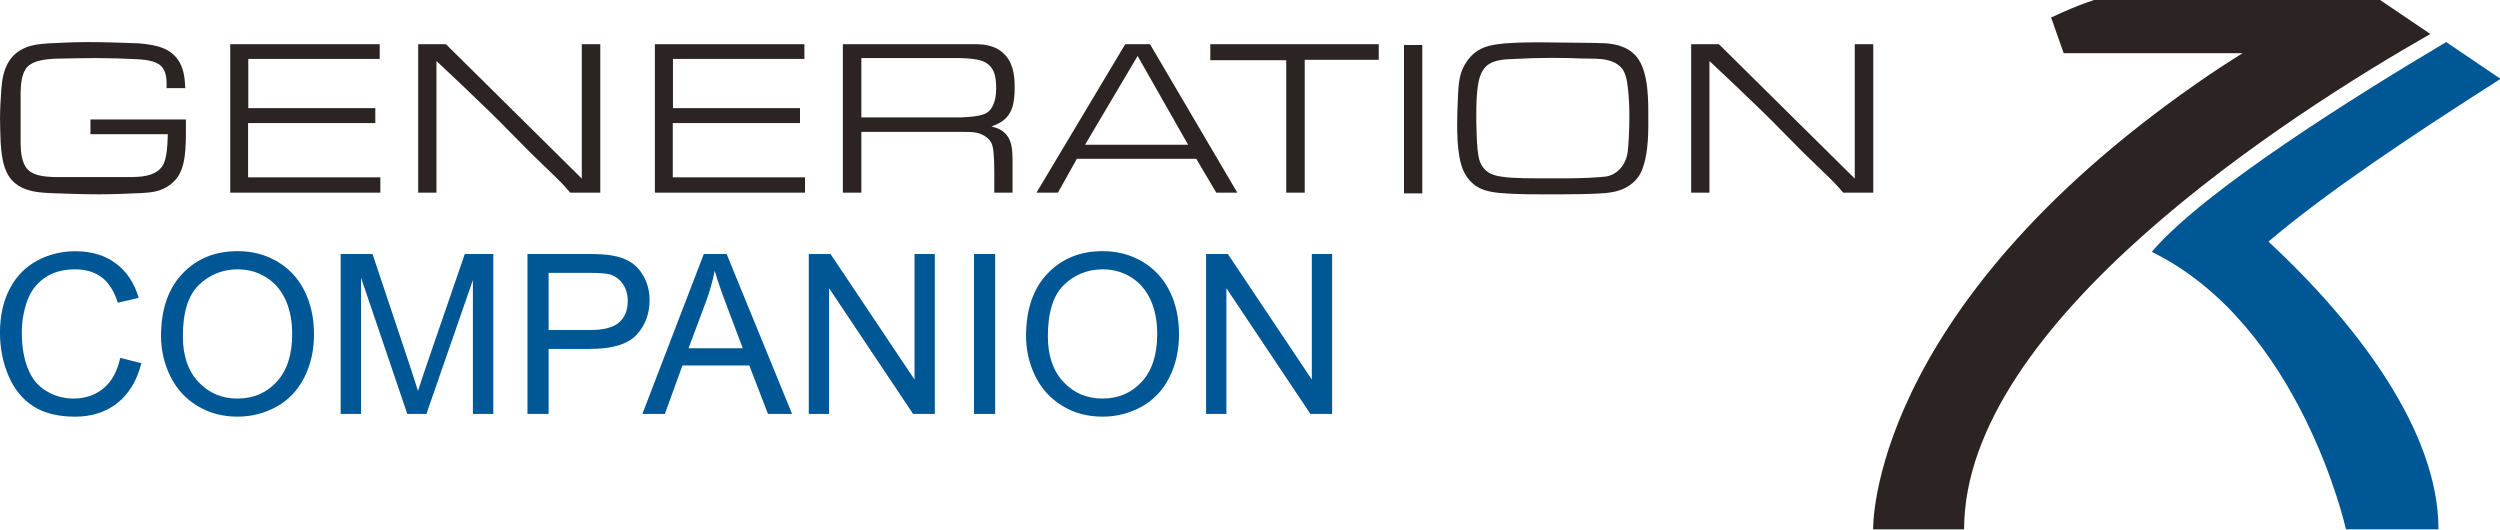
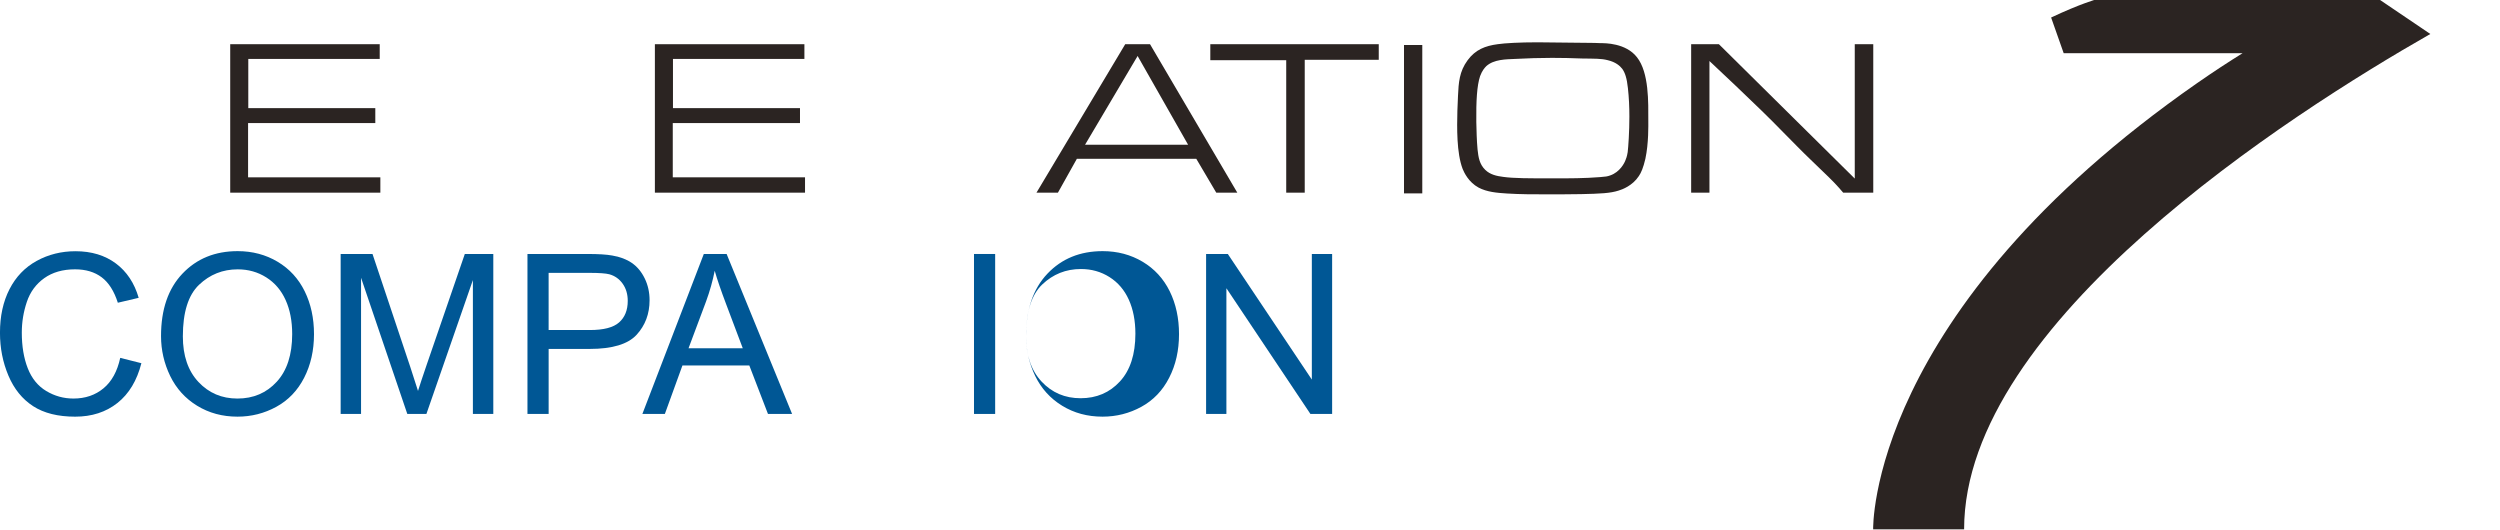
<svg xmlns="http://www.w3.org/2000/svg" xmlns:ns1="http://www.inkscape.org/namespaces/inkscape" xmlns:ns2="http://sodipodi.sourceforge.net/DTD/sodipodi-0.dtd" version="1.1" id="svg1280" ns1:version="1.4 (86a8ad7, 2024-10-11)" x="0px" y="0px" viewBox="0 0 235.886 50" enable-background="new 0 0 209.764 67.249" xml:space="preserve" ns2:docname="Generation_7_Companion.svg" width="235.886" height="50" ns1:export-filename="Generation_7_Companion.png" ns1:export-xdpi="300" ns1:export-ydpi="300">
  <defs id="defs9" />
  <ns2:namedview bordercolor="#666666" borderlayer="true" borderopacity="1.0" id="base" ns1:current-layer="svg1280" ns1:cx="62.981795" ns1:cy="53.954404" ns1:document-units="mm" ns1:pagecheckerboard="true" ns1:pageopacity="0.0" ns1:pageshadow="2" ns1:window-height="1147" ns1:window-maximized="1" ns1:window-width="1920" ns1:window-x="1912" ns1:window-y="-8" ns1:zoom="2.3816406" pagecolor="#ffffff" showgrid="false" ns1:showpageshadow="0" ns1:deskcolor="#d1d1d1">
	</ns2:namedview>
  <g id="g192" transform="matrix(0.449,0,0,-0.449,51.866,172.767)" ns1:export-xdpi="300" ns1:export-ydpi="300">
-     <path id="path194" ns1:connector-curvature="0" fill="#2b2422" d="m -80.513,366.259 c 0.045,1.547 0.045,3.535 -1.19,4.684 -1.285,1.194 -3.76,1.327 -5.306,1.415 -2.783,0.133 -5.567,0.221 -8.353,0.221 -2.96,0 -5.875,-0.088 -8.837,-0.134 -1.722,-0.133 -4.329,-0.353 -5.611,-1.767 -1.193,-1.326 -1.325,-3.713 -1.369,-5.303 v -10.783 c 0.045,-1.766 0.176,-4.153 1.588,-5.522 1.375,-1.327 3.803,-1.417 5.525,-1.501 h 16.353 c 0.353,0.042 0.706,0.042 1.017,0.042 3.226,0.179 4.727,1.196 5.48,2.565 0.664,1.323 0.882,3.313 0.969,6.405 H -96.51 v 3.094 h 20.063 c 0.045,-5.083 -0.045,-8.176 -0.885,-10.426 -0.353,-0.932 -1.059,-2.565 -3.271,-3.844 -1.722,-0.974 -3.313,-1.064 -5.214,-1.196 -2.96,-0.132 -5.922,-0.263 -8.882,-0.263 -3.489,0 -6.939,0.132 -10.473,0.263 -0.708,0.045 -1.414,0.089 -2.167,0.176 -3.932,0.487 -5.612,2.12 -6.494,3.668 -1.193,2.122 -1.372,4.508 -1.546,6.806 -0.047,1.634 -0.132,3.271 -0.132,4.948 0,2.033 0.132,4.024 0.263,6.054 0.042,0.577 0.132,1.148 0.177,1.768 0.397,2.74 1.369,5.084 3.8,6.585 1.946,1.15 3.758,1.281 5.965,1.459 2.741,0.133 5.527,0.265 8.266,0.265 3.578,0 7.16,-0.132 10.738,-0.265 3.271,-0.31 6.762,-0.795 8.571,-4.066 0.93,-1.723 1.061,-3.492 1.151,-5.347 h -3.933 z" />
-   </g>
+     </g>
  <g id="g196" transform="matrix(0.449,0,0,-0.449,59.323,171.23)" ns1:export-xdpi="300" ns1:export-ydpi="300">
    <path id="path198" ns1:connector-curvature="0" fill="#2b2422" d="m -52.327,372.069 v -3.093 h -27.618 v -10.341 h 26.691 v -3.139 H -79.99 v -11.401 h 27.797 v -3.223 h -31.552 v 31.196 h 31.418 z" />
  </g>
  <g id="g200" transform="matrix(0.449,0,0,-0.449,61.639,171.23)" ns1:export-xdpi="300" ns1:export-ydpi="300">
-     <path id="path202" ns1:connector-curvature="0" fill="#2b2422" d="m -43.569,372.069 28.547,-28.236 v 28.236 h 3.887 v -31.196 h -6.32 c -0.619,0.748 -1.28,1.459 -1.943,2.164 l -1.103,1.106 c -1.238,1.238 -2.52,2.386 -3.758,3.623 -1.946,1.855 -3.8,3.799 -5.698,5.7 -1.548,1.591 -3.097,3.136 -4.643,4.638 -3.623,3.535 -7.292,6.984 -10.96,10.429 v -27.661 h -3.842 v 31.196 h 5.833 z" />
-   </g>
+     </g>
  <g id="g204" transform="matrix(0.449,0,0,-0.449,74.179,171.23)" ns1:export-xdpi="300" ns1:export-ydpi="300">
    <path id="path206" ns1:connector-curvature="0" fill="#2b2422" d="m 3.831,372.069 v -3.093 H -23.79 V 358.635 H 2.904 v -3.139 H -23.832 V 344.095 H 3.962 v -3.223 H -27.59 v 31.196 H 3.831 Z" />
  </g>
  <g id="g208" transform="matrix(0.449,0,0,-0.449,79.938,171.23)" ns1:export-xdpi="300" ns1:export-ydpi="300">
-     <path id="path210" ns1:connector-curvature="0" fill="#2b2422" d="m 25.598,372.069 c 2.562,0.046 4.993,0 7.026,-1.722 2.12,-1.813 2.562,-4.51 2.562,-7.07 0,-0.354 0.047,-2.429 -0.353,-3.978 -0.838,-3.36 -3.358,-4.021 -4.508,-4.508 1.282,-0.354 2.299,-0.707 3.228,-1.855 1.103,-1.413 1.148,-3.226 1.19,-5.037 v -7.026 h -3.842 c 0,2.344 0.042,4.682 -0.045,6.98 -0.134,2.696 -0.353,3.671 -1.504,4.598 -1.459,1.192 -3.139,1.192 -4.861,1.192 H 2.97 v -12.769 h -3.887 v 31.196 h 26.515 z m -1.59,-15.377 c 2.649,0.132 4.461,0.353 5.477,1.059 0.974,0.71 1.814,2.297 1.814,4.906 0,2.607 -0.355,3.755 -1.238,4.773 -1.193,1.326 -2.915,1.591 -6.32,1.725 H 2.97 v -12.462 h 21.038 z" />
-   </g>
+     </g>
  <g id="g212" transform="matrix(0.449,0,0,-0.449,86.27,171.23)" ns1:export-xdpi="300" ns1:export-ydpi="300">
    <path id="path214" ns1:connector-curvature="0" fill="#2b2422" d="m 49.532,372.069 18.341,-31.196 h -4.421 l -4.198,7.114 H 34.157 l -3.979,-7.114 H 25.67 l 18.649,31.196 z M 35.879,350.945 h 21.653 l -10.607,18.649 z" />
  </g>
  <g id="g216" transform="matrix(0.449,0,0,-0.449,94.271,171.23)" ns1:export-xdpi="300" ns1:export-ydpi="300">
    <path id="path218" ns1:connector-curvature="0" fill="#2b2422" d="m 79.778,372.069 v -3.271 H 64.223 v -27.926 h -3.889 v 27.84 H 44.381 v 3.356 h 35.397 z" />
  </g>
  <path id="path220" ns1:connector-curvature="0" ns1:export-xdpi="300" ns1:export-ydpi="300" fill="#2b2422" d="m 134.199,18.247 h -1.725 V 4.246 h 1.725 z" style="stroke-width:1.272" />
  <g id="g222" transform="matrix(0.449,0,0,-0.449,97.043,173.039)" ns1:export-xdpi="300" ns1:export-ydpi="300">
    <path id="path224" ns1:connector-curvature="0" fill="#2b2422" d="m 90.256,365.231 c 0.132,2.785 0.266,5.126 2.033,7.511 1.635,2.212 3.668,3.007 6.32,3.36 1.459,0.219 4.598,0.396 8.353,0.396 2.694,0 5.348,-0.088 8.087,-0.088 1.722,-0.043 3.489,0 5.214,-0.09 0.84,0 5.259,0.046 7.599,-2.957 2.565,-3.228 2.386,-9.546 2.386,-13.348 0,-0.885 0.09,-4.727 -0.616,-7.997 -0.443,-1.9 -0.885,-2.917 -1.369,-3.625 -1.327,-2.033 -3.494,-2.828 -4.242,-3.049 -1.769,-0.577 -3.892,-0.661 -7.866,-0.75 -2.475,-0.045 -4.95,-0.045 -7.381,-0.045 -2.696,0 -5.393,0 -8.221,0.176 -2.12,0.132 -4.195,0.311 -5.964,1.238 -2.122,1.148 -3.049,3.181 -3.36,3.934 -1.28,3.359 -1.193,8.706 -1.103,12.197 0.043,1.017 0.088,2.077 0.13,3.137 m 4.111,-11.269 c 0.177,-1.634 0.398,-3.093 1.633,-4.286 1.017,-0.974 2.344,-1.282 3.758,-1.459 2.212,-0.311 5.435,-0.311 10.562,-0.311 3.313,0 6.541,0 9.809,0.266 1.195,0.09 1.506,0.134 2.122,0.356 2.033,0.706 3.007,2.606 3.226,3.269 0.311,0.706 0.397,1.413 0.442,1.634 0.132,1.105 0.353,4.243 0.353,7.469 0,1.989 -0.087,3.976 -0.308,5.967 -0.221,2.12 -0.619,3.268 -1.195,4.063 -0.485,0.62 -1.37,1.415 -3.049,1.811 -1.369,0.354 -2.607,0.311 -5.435,0.354 -2.12,0.088 -4.195,0.132 -6.273,0.132 -2.565,0 -5.172,-0.085 -7.734,-0.221 -1.988,-0.086 -4.463,-0.086 -6.057,-1.503 -0.353,-0.353 -0.879,-0.927 -1.322,-2.118 -0.664,-1.991 -0.843,-5.261 -0.795,-9.592 0.042,-1.897 0.086,-3.887 0.263,-5.831" />
  </g>
  <g id="g226" transform="matrix(0.449,0,0,-0.449,106.17,171.23)" ns1:export-xdpi="300" ns1:export-ydpi="300">
    <path id="path228" ns1:connector-curvature="0" fill="#2b2422" d="m 124.758,372.069 28.548,-28.236 v 28.236 h 3.889 v -31.196 h -6.322 c -0.616,0.748 -1.28,1.459 -1.943,2.164 l -1.103,1.106 c -1.238,1.238 -2.52,2.386 -3.755,3.623 -1.946,1.855 -3.803,3.799 -5.704,5.7 -1.546,1.591 -3.094,3.136 -4.637,4.638 -3.626,3.535 -7.292,6.984 -10.96,10.429 v -27.661 h -3.844 v 31.196 h 5.831 z" />
  </g>
  <g id="g230" transform="matrix(0.449,0,0,-0.449,129.258,169.655)" ns1:export-xdpi="300" ns1:export-ydpi="300">
    <path id="path232" ns1:connector-curvature="0" fill="#2b2422" d="m 212.03,378.021 h -4.184 -2.354 -10.936 -1.016 -12.774 -0.522 -13.177 -0.613 -13.696 c 0,0 -3.394,-0.922 -9.609,-3.851 l 2.641,-7.496 h 11.004 1.38 11.913 1.875 11.426 c -2.939,-1.822 -6.125,-3.904 -9.546,-6.285 -69.255,-48.215 -68.091,-93.774 -68.091,-93.774 h 19.115 c 0,43.46 68.344,87.184 97.968,104.096 z" />
  </g>
  <g id="g234" transform="matrix(0.449,0,0,-0.449,125.394,178.134)" ns1:export-xdpi="300" ns1:export-ydpi="300">
-     <path id="path236" ns1:connector-curvature="0" fill="#005795" d="m 197.423,345.971 c 12.242,10.354 28.937,21.529 48.773,34.194 l -11.42,7.731 c -18.246,-10.822 -50.904,-31.135 -61.872,-44.088 31.283,-15.318 40.81,-58.304 40.81,-58.304 h 19.442 c 0,20.41 -16.674,42.745 -35.733,60.467" />
-   </g>
+     </g>
  <g id="g9" transform="matrix(1.272,0,0,1.272,-16.012,-20.968)">
    <path fill="#005795" d="m 21.506,43.03 1.57,0.396 c -0.329,1.289 -0.921,2.273 -1.776,2.95 -0.855,0.678 -1.901,1.016 -3.137,1.016 -1.279,0 -2.319,-0.26 -3.121,-0.781 -0.801,-0.521 -1.411,-1.274 -1.829,-2.262 -0.418,-0.988 -0.627,-2.048 -0.627,-3.182 0,-1.235 0.236,-2.313 0.708,-3.233 0.472,-0.92 1.144,-1.619 2.016,-2.097 0.872,-0.478 1.831,-0.717 2.878,-0.717 1.187,0 2.185,0.303 2.995,0.907 0.81,0.604 1.374,1.454 1.692,2.55 l -1.546,0.364 c -0.275,-0.863 -0.675,-1.492 -1.198,-1.887 -0.523,-0.394 -1.182,-0.591 -1.975,-0.591 -0.912,0 -1.674,0.219 -2.287,0.656 -0.612,0.437 -1.043,1.023 -1.291,1.761 -0.248,0.736 -0.373,1.496 -0.373,2.278 0,1.009 0.147,1.89 0.441,2.643 0.294,0.753 0.751,1.315 1.372,1.688 0.621,0.373 1.292,0.559 2.016,0.559 0.879,0 1.624,-0.253 2.234,-0.761 0.609,-0.506 1.022,-1.259 1.238,-2.257 z" id="path1" />
    <path fill="#005795" d="m 24.533,41.411 c 0,-1.97 0.529,-3.512 1.586,-4.626 1.057,-1.114 2.423,-1.672 4.096,-1.672 1.095,0 2.083,0.262 2.962,0.785 0.879,0.523 1.55,1.254 2.011,2.189 0.461,0.937 0.692,1.998 0.692,3.186 0,1.203 -0.243,2.28 -0.729,3.229 -0.486,0.95 -1.174,1.669 -2.064,2.157 -0.891,0.488 -1.851,0.732 -2.882,0.732 -1.117,0 -2.115,-0.27 -2.995,-0.81 -0.879,-0.539 -1.546,-1.275 -1.999,-2.209 -0.451,-0.932 -0.678,-1.92 -0.678,-2.961 z m 1.619,0.024 c 0,1.43 0.384,2.557 1.153,3.379 0.769,0.823 1.733,1.234 2.894,1.234 1.182,0 2.155,-0.415 2.918,-1.246 0.763,-0.831 1.145,-2.011 1.145,-3.537 0,-0.966 -0.163,-1.81 -0.49,-2.53 -0.326,-0.72 -0.804,-1.278 -1.433,-1.675 -0.628,-0.397 -1.334,-0.596 -2.117,-0.596 -1.112,0 -2.068,0.382 -2.87,1.146 -0.8,0.764 -1.2,2.039 -1.2,3.825 z" id="path2" />
    <path fill="#005795" d="M 37.857,47.19 V 35.324 h 2.363 l 2.809,8.401 c 0.259,0.783 0.448,1.368 0.566,1.757 0.135,-0.432 0.345,-1.065 0.631,-1.902 l 2.841,-8.256 H 49.18 V 47.19 H 47.666 V 37.258 L 44.218,47.19 H 42.801 L 39.37,37.088 V 47.19 Z" id="path3" />
    <path fill="#005795" d="M 51.714,47.19 V 35.324 h 4.477 c 0.788,0 1.389,0.037 1.805,0.113 0.583,0.097 1.071,0.282 1.465,0.555 0.394,0.272 0.711,0.654 0.951,1.145 0.24,0.491 0.36,1.031 0.36,1.619 0,1.01 -0.321,1.863 -0.963,2.563 -0.643,0.698 -1.803,1.048 -3.481,1.048 h -3.043 v 4.824 h -1.571 z m 1.57,-6.225 h 3.068 c 1.015,0 1.735,-0.188 2.161,-0.566 0.426,-0.378 0.64,-0.909 0.64,-1.595 0,-0.496 -0.125,-0.922 -0.376,-1.275 -0.251,-0.353 -0.582,-0.587 -0.992,-0.7 -0.264,-0.069 -0.752,-0.104 -1.465,-0.104 h -3.036 z" id="path4" />
    <path fill="#005795" d="m 60.238,47.19 4.557,-11.866 h 1.692 l 4.857,11.866 h -1.789 l -1.384,-3.594 h -4.962 l -1.303,3.594 z m 3.424,-4.873 h 4.023 l -1.239,-3.286 c -0.378,-0.998 -0.658,-1.818 -0.842,-2.461 -0.151,0.761 -0.364,1.517 -0.639,2.267 z" id="path5" />
-     <path fill="#005795" d="M 72.582,47.19 V 35.324 h 1.611 l 6.233,9.316 v -9.316 h 1.505 V 47.19 H 80.32 l -6.233,-9.325 v 9.325 z" id="path6" />
    <path fill="#005795" d="M 84.837,47.19 V 35.324 h 1.57 V 47.19 Z" id="path7" />
-     <path fill="#005795" d="m 88.698,41.411 c 0,-1.97 0.529,-3.512 1.586,-4.626 1.057,-1.114 2.423,-1.672 4.096,-1.672 1.095,0 2.083,0.262 2.962,0.785 0.879,0.523 1.55,1.254 2.012,2.189 0.461,0.937 0.691,1.998 0.691,3.186 0,1.203 -0.242,2.28 -0.729,3.229 -0.485,0.95 -1.173,1.669 -2.063,2.157 -0.89,0.488 -1.851,0.732 -2.882,0.732 -1.117,0 -2.115,-0.27 -2.995,-0.81 -0.879,-0.539 -1.546,-1.275 -1.999,-2.209 -0.452,-0.932 -0.679,-1.92 -0.679,-2.961 z m 1.619,0.024 c 0,1.43 0.384,2.557 1.153,3.379 0.769,0.823 1.733,1.234 2.894,1.234 1.182,0 2.155,-0.415 2.918,-1.246 0.763,-0.831 1.146,-2.011 1.146,-3.537 0,-0.966 -0.164,-1.81 -0.49,-2.53 -0.326,-0.72 -0.805,-1.278 -1.433,-1.675 -0.628,-0.397 -1.334,-0.596 -2.117,-0.596 -1.112,0 -2.068,0.382 -2.87,1.146 -0.8,0.764 -1.201,2.039 -1.201,3.825 z" id="path8" />
+     <path fill="#005795" d="m 88.698,41.411 c 0,-1.97 0.529,-3.512 1.586,-4.626 1.057,-1.114 2.423,-1.672 4.096,-1.672 1.095,0 2.083,0.262 2.962,0.785 0.879,0.523 1.55,1.254 2.012,2.189 0.461,0.937 0.691,1.998 0.691,3.186 0,1.203 -0.242,2.28 -0.729,3.229 -0.485,0.95 -1.173,1.669 -2.063,2.157 -0.89,0.488 -1.851,0.732 -2.882,0.732 -1.117,0 -2.115,-0.27 -2.995,-0.81 -0.879,-0.539 -1.546,-1.275 -1.999,-2.209 -0.452,-0.932 -0.679,-1.92 -0.679,-2.961 z c 0,1.43 0.384,2.557 1.153,3.379 0.769,0.823 1.733,1.234 2.894,1.234 1.182,0 2.155,-0.415 2.918,-1.246 0.763,-0.831 1.146,-2.011 1.146,-3.537 0,-0.966 -0.164,-1.81 -0.49,-2.53 -0.326,-0.72 -0.805,-1.278 -1.433,-1.675 -0.628,-0.397 -1.334,-0.596 -2.117,-0.596 -1.112,0 -2.068,0.382 -2.87,1.146 -0.8,0.764 -1.201,2.039 -1.201,3.825 z" id="path8" />
    <path fill="#005795" d="M 102.054,47.19 V 35.324 h 1.611 l 6.232,9.316 v -9.316 h 1.506 V 47.19 h -1.611 l -6.232,-9.325 v 9.325 z" id="path9" />
  </g>
</svg>